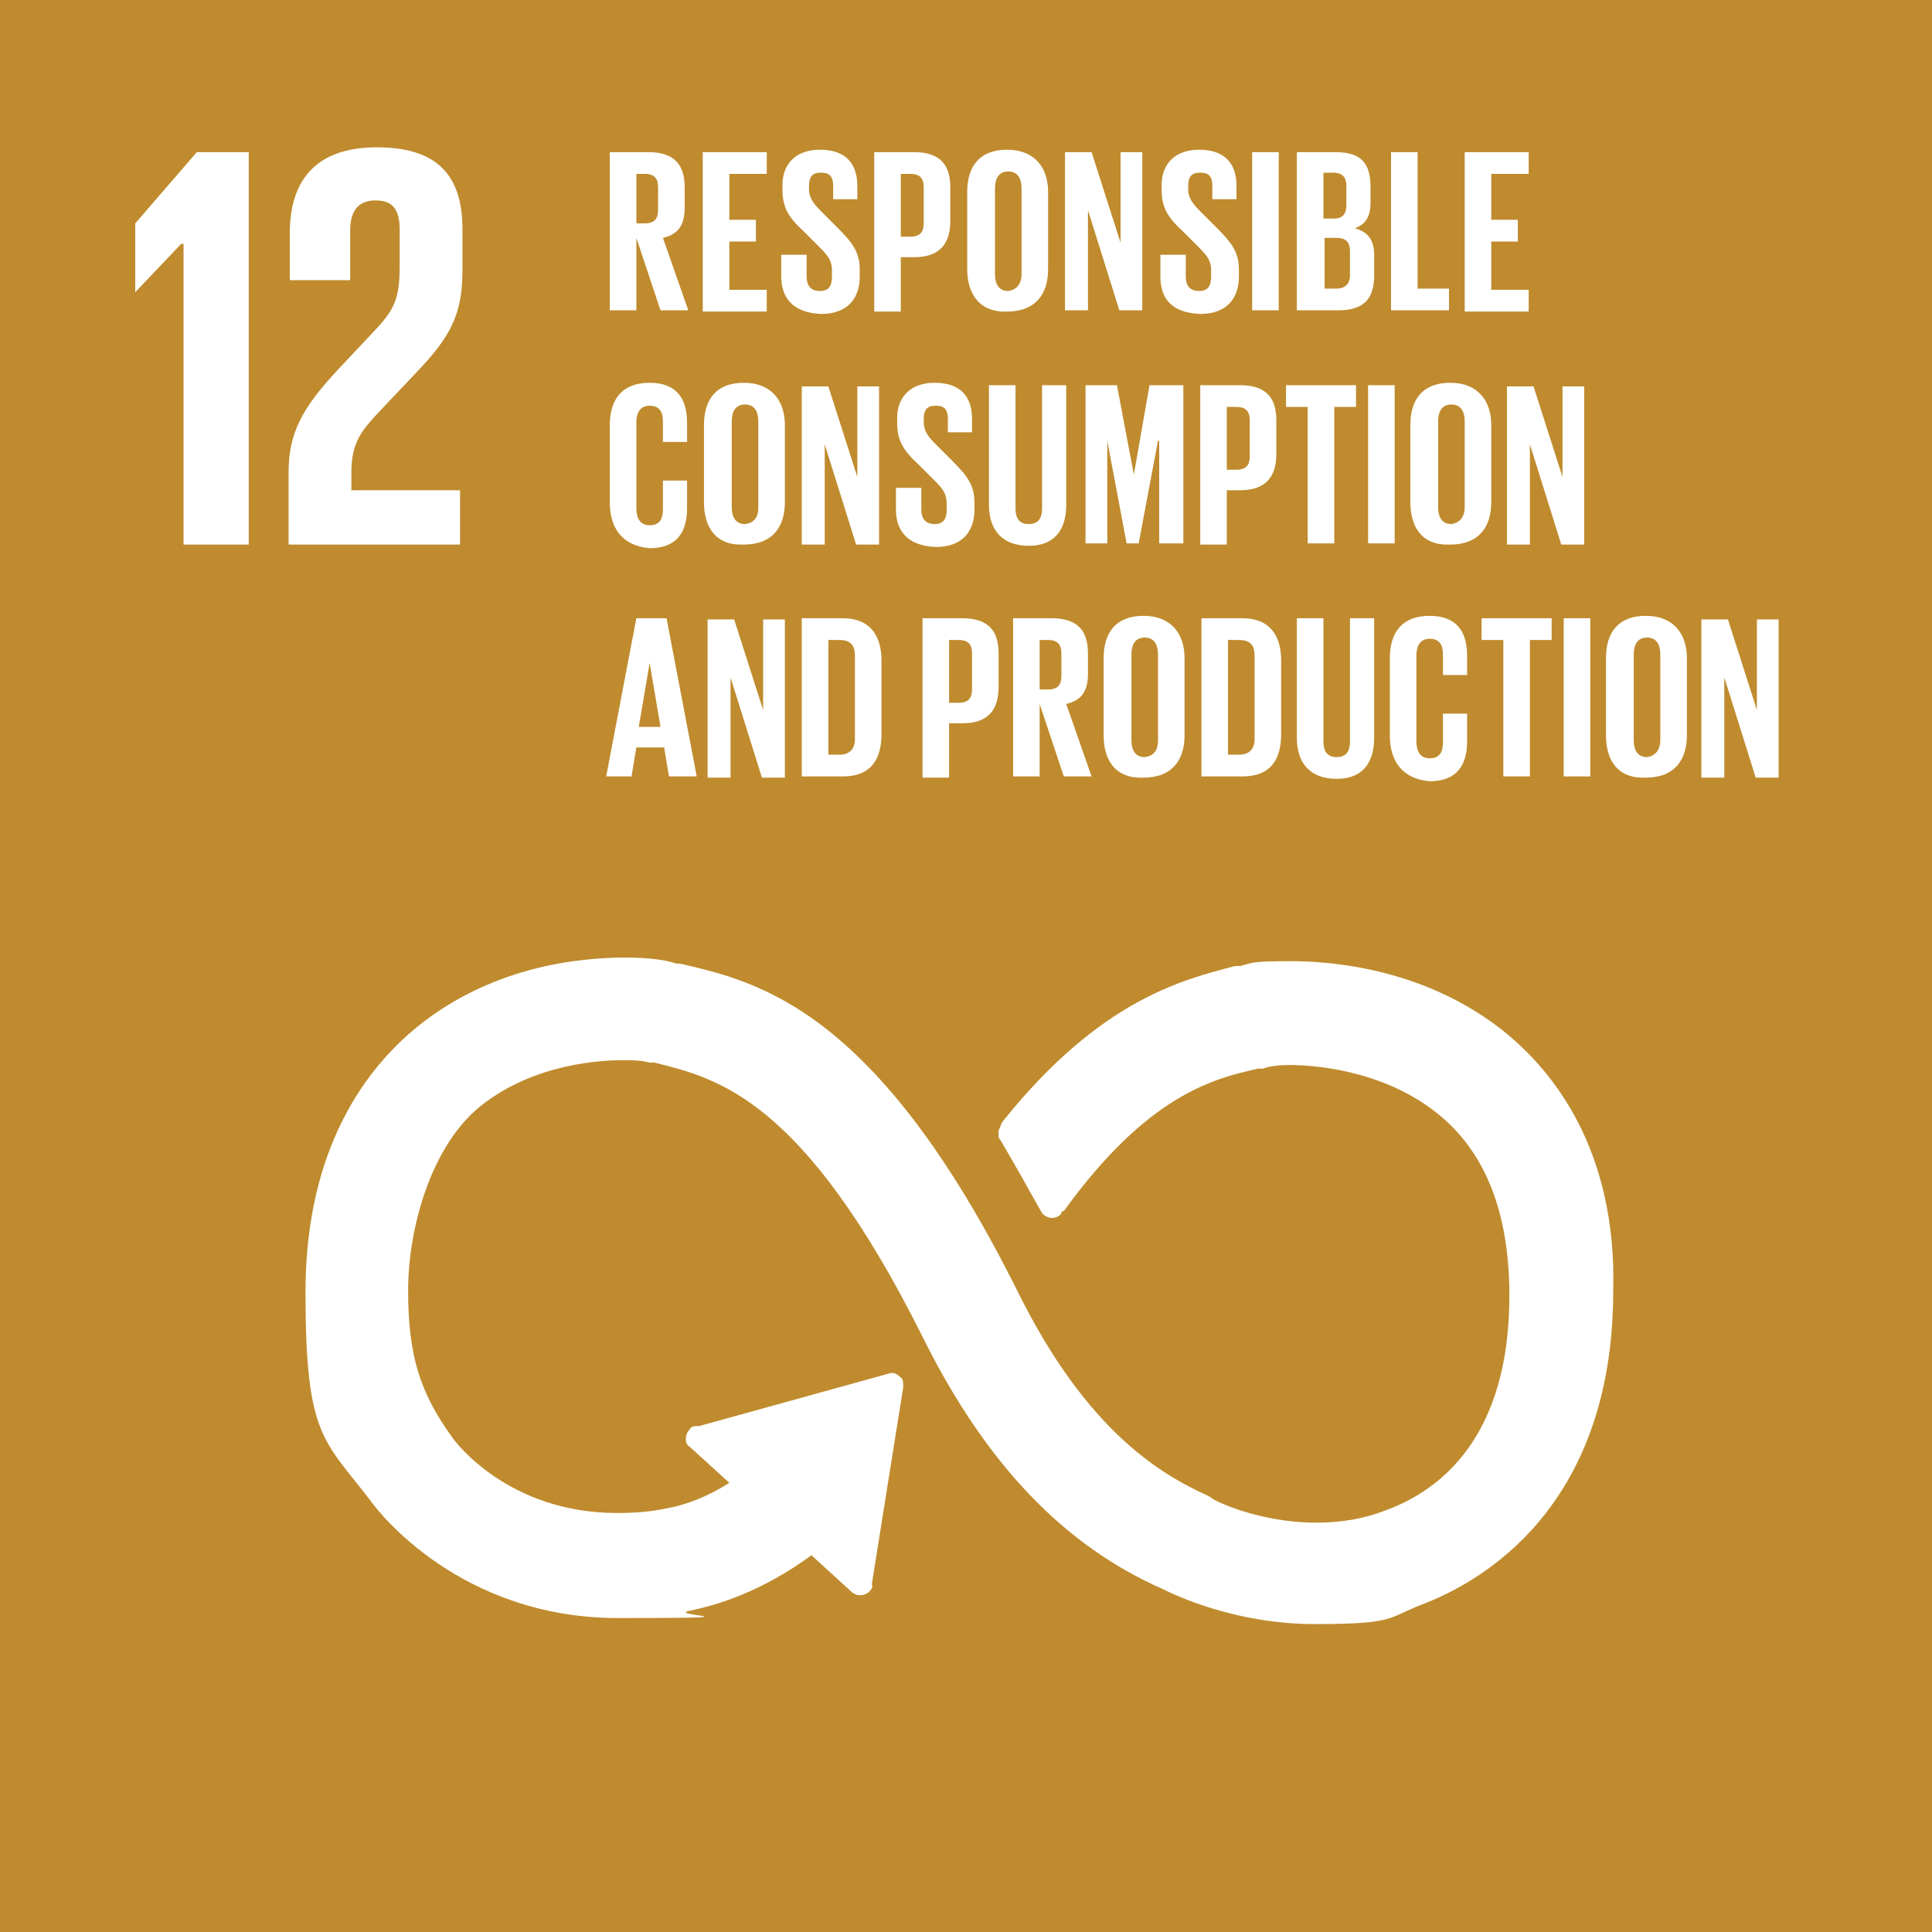
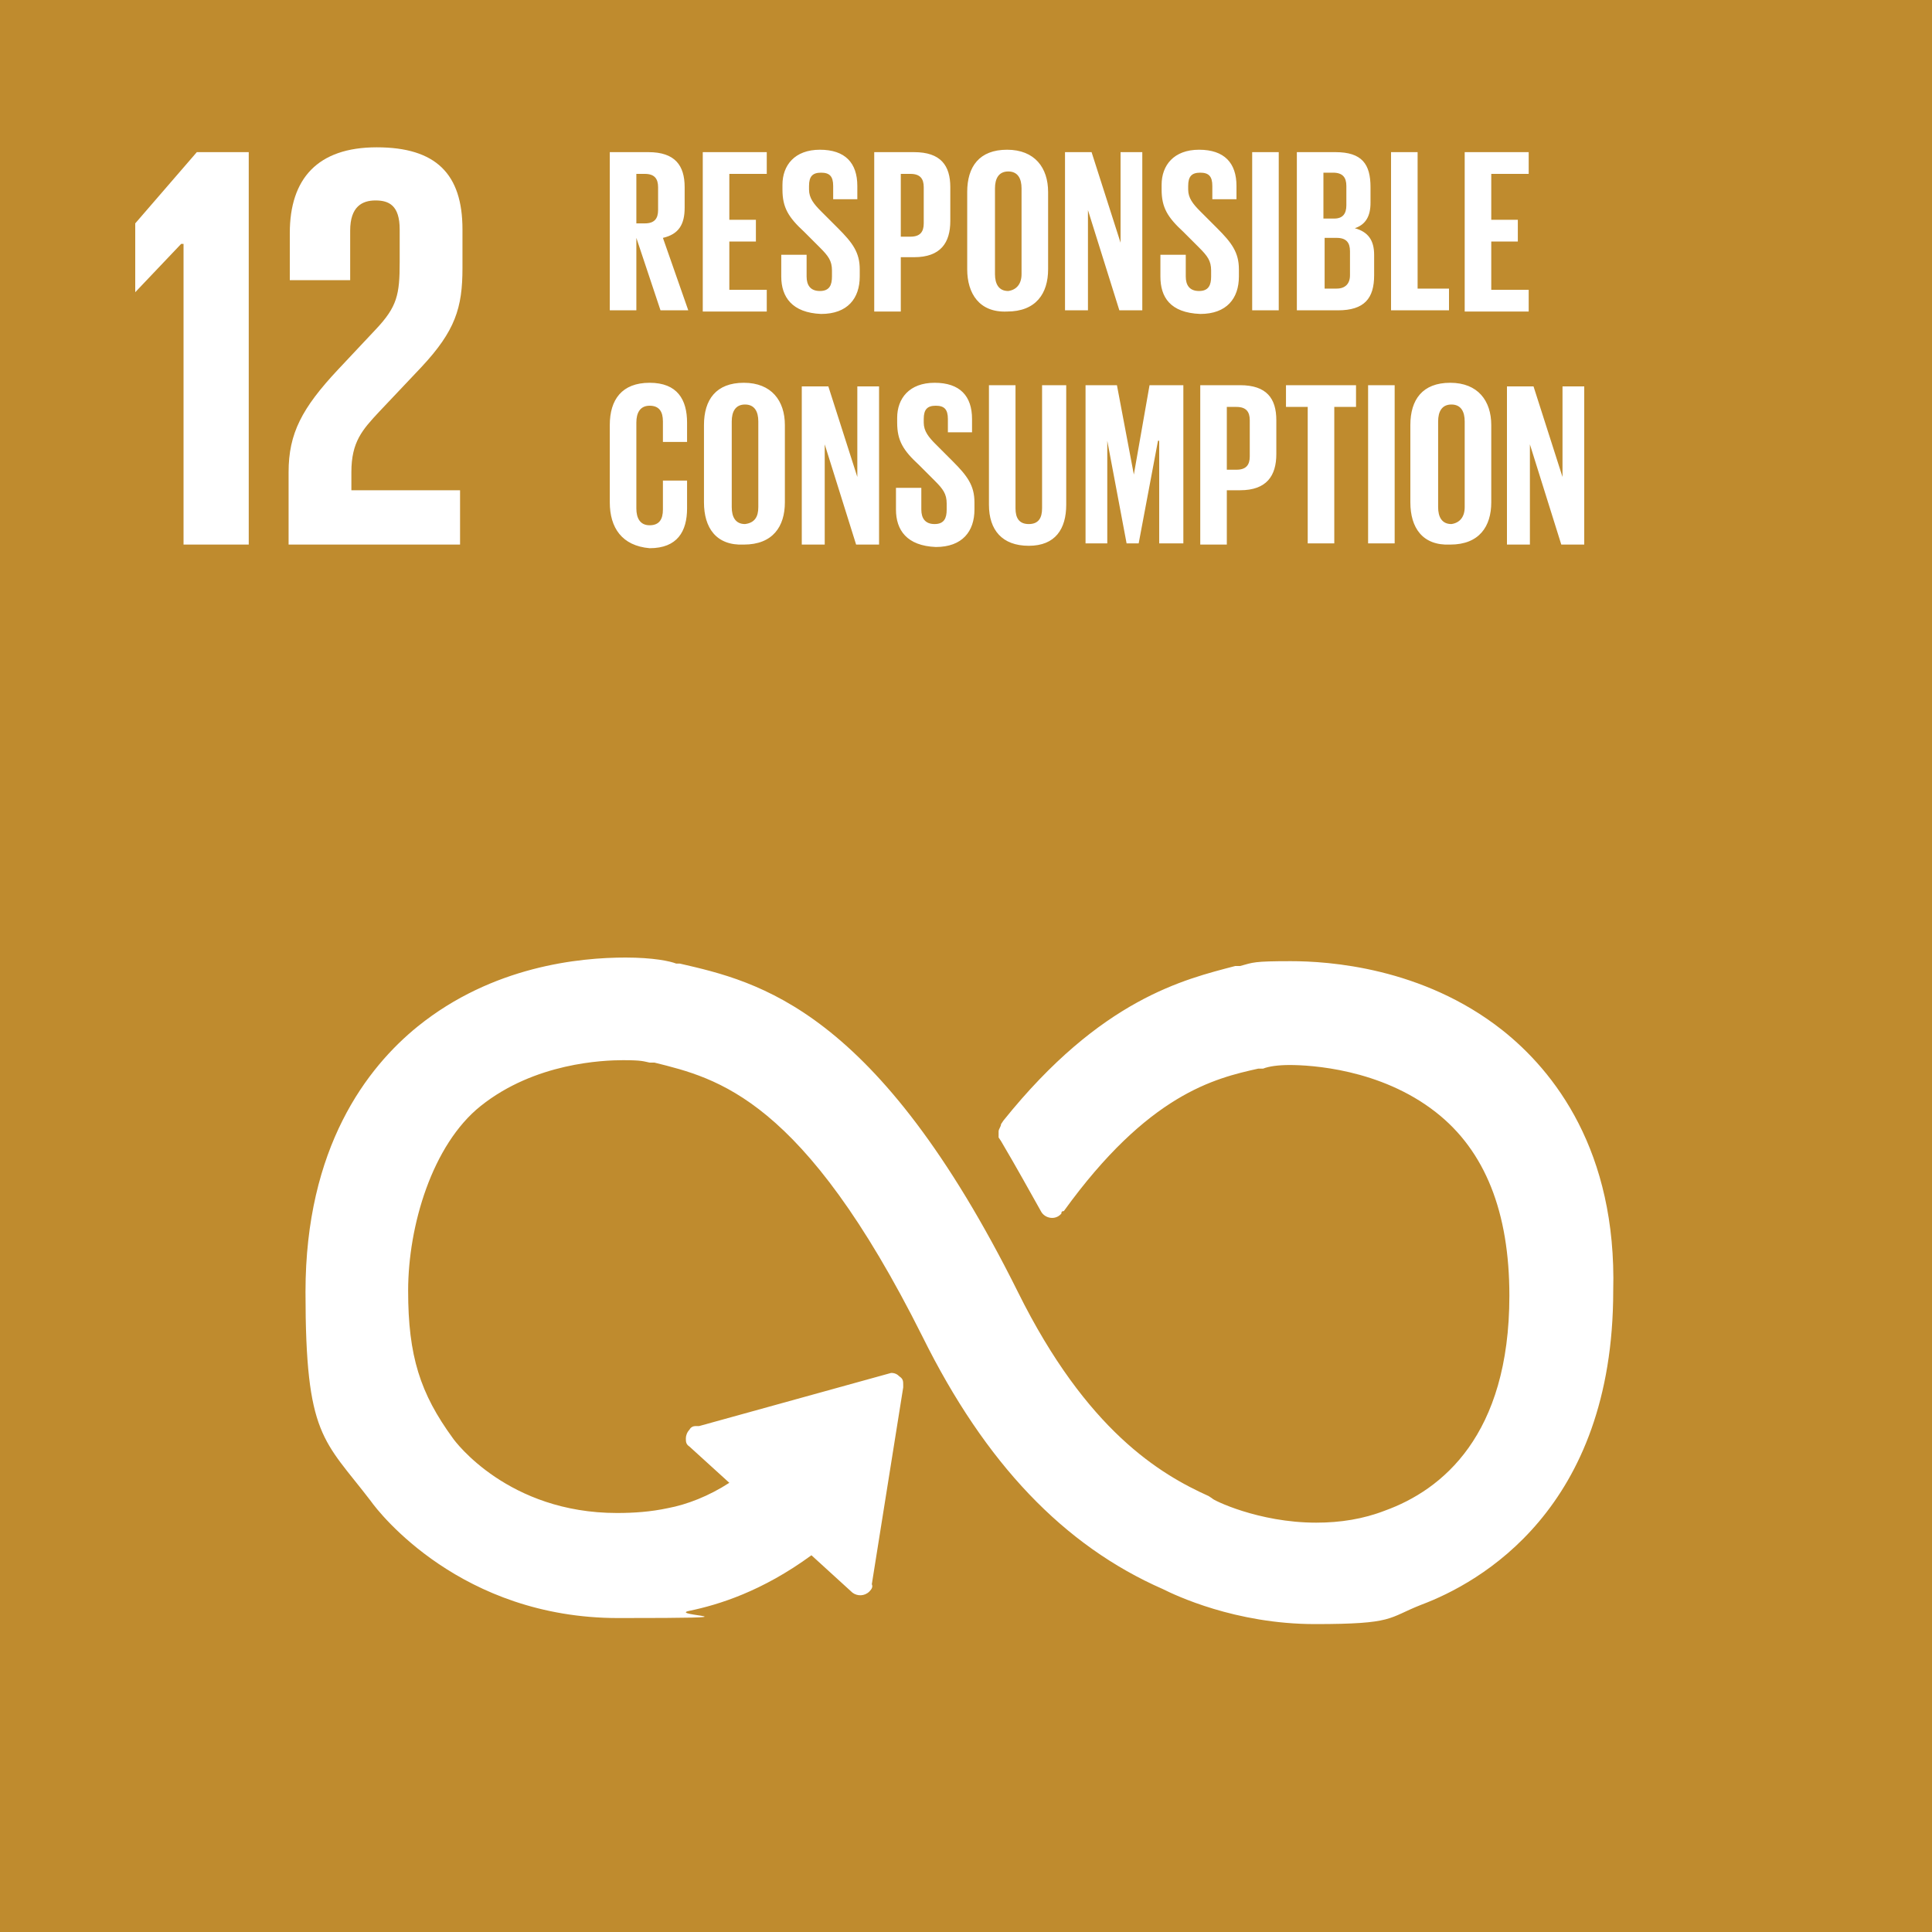
<svg xmlns="http://www.w3.org/2000/svg" id="Layer_1" data-name="Layer 1" version="1.1" viewBox="0 0 160 160">
  <defs>
    <style>
      .cls-1 {
        fill: #bf8b2e;
      }

      .cls-1, .cls-2 {
        stroke-width: 0px;
      }

      .cls-2 {
        fill: #fff;
      }
    </style>
  </defs>
  <path class="cls-1" d="M-.9-.9h160.9v160.9H-.9V-.9Z" />
  <path class="cls-2" d="M15.2,20.2h0v24.9h5.4V12.6h-4.3l-5.1,5.9v5.7h0l3.8-4ZM24,19.3v3.9h5v-4.1c0-2,1-2.5,2.1-2.5s2,.4,2,2.4v2.7c0,2.7-.2,3.7-2,5.6l-3.1,3.3c-3,3.2-4.1,5.3-4.1,8.5v6h14.2v-4.5h-9v-1.5c0-2.5.9-3.5,2.3-5l3.5-3.7c2.8-3,3.4-4.9,3.4-8.2v-3.2c0-4.6-2.2-6.8-7.1-6.8s-7.2,2.6-7.2,7.1M124.4,85.3c-6.6-5.2-14.4-5.7-17.5-5.7s-3.1.1-4.2.4h-.4c-4.2,1.1-11.1,2.7-19.2,12.8l-.2.3c0,.2-.2.4-.2.6s0,.4,0,.5l.2.3c1.3,2.2,2.4,4.2,3.3,5.8.3.6,1.2.8,1.7.2,0-.1,0-.2.2-.2,7-9.7,12.5-11,16.1-11.8h.4c.5-.2,1.3-.3,2.2-.3,1.7,0,7.5.3,12.1,3.9,4.1,3.2,6.1,8.3,6.1,15.2,0,11.6-5.6,16.1-10.3,17.8-1.8.7-3.7,1-5.7,1-4.8,0-8.6-1.9-8.6-2l-.3-.2c-4-1.8-10.1-5.4-15.8-16.9-11.7-23.5-21.5-25.7-28-27.2h-.3c-.5-.2-1.9-.5-4.2-.5-3.8,0-11,.7-17.2,5.7-4.2,3.4-9.3,10-9.3,22s1.5,12.2,5.4,17.3c.7,1,7.5,9.7,20.5,9.7s3.9-.2,5.9-.6c2.4-.5,6-1.6,10.1-4.6l3.4,3.1c.4.3,1,.3,1.4-.1.2-.2.3-.4.2-.6l2.6-16.3v-.2c0-.3,0-.5-.3-.7-.2-.2-.4-.3-.7-.3l-15.9,4.4h-.3c-.2,0-.4.1-.5.3-.2.2-.3.5-.3.7,0,.3,0,.5.3.7l3.3,3c-1.7,1.1-3.5,1.8-5.1,2.1-1.4.3-2.8.4-4.2.4-9,0-13.4-5.9-13.6-6.2h0c-2.7-3.7-3.7-6.8-3.7-12.2s2-12.1,6-15.3c4.5-3.6,10.2-3.8,11.8-3.8s1.7.1,2.2.2h.4c5.2,1.3,12.3,2.9,22.2,22.7,5.2,10.5,11.7,17.3,19.9,20.9,1,.5,6,2.9,12.6,2.9s6-.5,8.8-1.6c4.8-1.8,15.9-7.9,15.9-26,.3-11.6-4.9-18.2-9.2-21.6h0Z" />
  <path class="cls-2" d="M52.7,19.7v6h-2.2v-13.1h3.2c2.2,0,3,1.1,3,2.9v1.7c0,1.4-.5,2.2-1.8,2.5l2.1,6h-2.3l-2-6h0ZM52.7,14.4v4.1h.7c.8,0,1.1-.4,1.1-1.1v-1.9c0-.7-.3-1.1-1.1-1.1h-.7ZM58.2,12.6h5.3v1.8h-3.1v3.8h2.2v1.8h-2.2v4h3.1v1.8h-5.3v-13.2h0ZM64.7,22.9v-1.8h2.1v1.8c0,.7.3,1.2,1.1,1.2s1-.5,1-1.2v-.5c0-.8-.3-1.2-1-1.9l-1.3-1.3c-1.3-1.2-1.8-2-1.8-3.5v-.4c0-1.6,1-2.9,3.1-2.9s3.1,1.1,3.1,3v1.1h-2v-1.1c0-.8-.3-1.1-1-1.1s-1,.3-1,1.1v.3c0,.7.4,1.2,1,1.8l1.4,1.4c1.2,1.2,1.8,2,1.8,3.4v.6c0,1.8-1,3.1-3.2,3.1-2.4-.1-3.3-1.4-3.3-3.1h0ZM72.4,12.6h3.3c2.2,0,3,1.1,3,2.9v2.8c0,1.8-.8,3-3,3h-1.1v4.5h-2.2v-13.2h0ZM74.6,14.4v5.2h.8c.8,0,1.1-.4,1.1-1.1v-3c0-.7-.3-1.1-1.1-1.1h-.8ZM80.1,22.3v-6.4c0-2.1,1-3.5,3.3-3.5s3.4,1.5,3.4,3.5v6.4c0,2-1,3.5-3.4,3.5-2.3.1-3.3-1.5-3.3-3.5ZM84.6,22.7v-7.1c0-.8-.3-1.4-1.1-1.4s-1.1.6-1.1,1.4v7.1c0,.8.3,1.4,1.1,1.4.7-.1,1.1-.6,1.1-1.4ZM90.1,17.4v8.3h-1.9v-13.1h2.2l2.4,7.5v-7.5h1.8v13.1h-1.9l-2.6-8.3ZM96.1,22.9v-1.8h2.1v1.8c0,.7.3,1.2,1.1,1.2s1-.5,1-1.2v-.5c0-.8-.3-1.2-1-1.9l-1.3-1.3c-1.3-1.2-1.8-2-1.8-3.5v-.4c0-1.6,1-2.9,3.1-2.9s3.1,1.1,3.1,3v1.1h-2v-1.1c0-.8-.3-1.1-1-1.1s-1,.3-1,1.1v.3c0,.7.4,1.2,1,1.8l1.4,1.4c1.2,1.2,1.8,2,1.8,3.4v.6c0,1.8-1,3.1-3.2,3.1-2.5-.1-3.3-1.4-3.3-3.1h0ZM103.7,12.6h2.2v13.1h-2.2v-13.1ZM107.4,12.6h3.2c2.2,0,2.9,1,2.9,2.9v1.3c0,1.1-.4,1.8-1.3,2.1,1.1.3,1.6,1,1.6,2.2v1.7c0,1.9-.8,2.9-3,2.9h-3.4v-13.1h0ZM109.7,18.1h.8c.7,0,1-.4,1-1.1v-1.6c0-.7-.3-1.1-1.1-1.1h-.8v3.8q0,0,0,0ZM109.7,19.8v4.1h1c.7,0,1.1-.4,1.1-1.1v-2c0-.7-.3-1.1-1.1-1.1h-1ZM115.2,12.6h2.2v11.3h2.6v1.8h-4.8v-13.1h0ZM121.3,12.6h5.3v1.8h-3.1v3.8h2.2v1.8h-2.2v4h3.1v1.8h-5.3v-13.2h0Z" />
  <path class="cls-2" d="M50.5,41.6v-6.4c0-2.1,1-3.5,3.3-3.5s3.1,1.4,3.1,3.3v1.6h-2v-1.7c0-.8-.3-1.3-1.1-1.3s-1.1.6-1.1,1.4v7.1c0,.8.3,1.4,1.1,1.4s1.1-.5,1.1-1.3v-2.4h2v2.3c0,1.9-.8,3.3-3.1,3.3-2.3-.2-3.3-1.7-3.3-3.8ZM58.3,41.6v-6.4c0-2.1,1-3.5,3.3-3.5s3.4,1.5,3.4,3.5v6.4c0,2-1,3.5-3.4,3.5-2.3.1-3.3-1.4-3.3-3.5ZM62.8,42v-7.1c0-.8-.3-1.4-1.1-1.4s-1.1.6-1.1,1.4v7.1c0,.8.3,1.4,1.1,1.4.8-.1,1.1-.6,1.1-1.4ZM68.3,36.8v8.3h-1.9v-13.1h2.2l2.4,7.5v-7.5h1.8v13.1h-1.9l-2.6-8.3ZM74.2,42.2v-1.8h2.1v1.8c0,.7.3,1.2,1.1,1.2s1-.5,1-1.2v-.5c0-.8-.3-1.2-1-1.9l-1.3-1.3c-1.3-1.2-1.8-2-1.8-3.5v-.4c0-1.6,1-2.9,3.1-2.9s3.1,1.1,3.1,3v1.1h-2v-1.1c0-.8-.3-1.1-1-1.1s-1,.3-1,1.1v.3c0,.7.4,1.2,1,1.8l1.4,1.4c1.2,1.2,1.8,2,1.8,3.4v.6c0,1.8-1,3.1-3.2,3.1-2.4-.1-3.3-1.4-3.3-3.1h0ZM88.3,31.9v9.9c0,2-.9,3.4-3.1,3.4s-3.3-1.3-3.3-3.4v-9.9h2.2v10.2c0,.8.3,1.3,1.1,1.3s1.1-.5,1.1-1.3v-10.2h2ZM95.9,36.5l-1.6,8.5h-1l-1.6-8.5v8.5h-1.8v-13.1h2.6l1.4,7.4,1.3-7.4h2.8v13.1h-2v-8.5h-.1ZM99.4,31.9h3.3c2.2,0,3,1.1,3,2.9v2.8c0,1.8-.8,3-3,3h-1.1v4.5h-2.2v-13.2h0ZM101.6,33.7v5.2h.8c.8,0,1.1-.4,1.1-1.1v-3c0-.7-.3-1.1-1.1-1.1h-.8ZM106.4,31.9h5.9v1.8h-1.8v11.3h-2.2v-11.3h-1.8v-1.8ZM113.3,31.9h2.2v13.1h-2.2v-13.1ZM116.8,41.6v-6.4c0-2.1,1-3.5,3.3-3.5s3.4,1.5,3.4,3.5v6.4c0,2-1,3.5-3.4,3.5-2.3.1-3.3-1.4-3.3-3.5ZM121.3,42v-7.1c0-.8-.3-1.4-1.1-1.4s-1.1.6-1.1,1.4v7.1c0,.8.3,1.4,1.1,1.4.7-.1,1.1-.6,1.1-1.4ZM126.7,36.8v8.3h-1.9v-13.1h2.2l2.4,7.5v-7.5h1.8v13.1h-1.9l-2.6-8.3Z" />
-   <path class="cls-2" d="M50.2,64.3l2.5-13.1h2.5l2.5,13.1h-2.3l-.4-2.4h-2.3l-.4,2.4h-2.1,0ZM52.9,60.2h1.8l-.9-5.3-.9,5.3ZM60.5,56.1v8.3h-1.9v-13.1h2.2l2.4,7.5v-7.5h1.8v13.1h-1.9l-2.6-8.3ZM73,54.7v6.1c0,2-.8,3.5-3.2,3.5h-3.4v-13.1h3.4c2.3,0,3.2,1.5,3.2,3.5ZM69.5,62.5c.9,0,1.3-.5,1.3-1.3v-6.9c0-.8-.3-1.3-1.3-1.3h-.9v9.5h.9ZM76.4,51.2h3.3c2.2,0,3,1.1,3,2.9v2.8c0,1.8-.8,3-3,3h-1.1v4.5h-2.2v-13.2h0ZM78.6,53v5.2h.8c.8,0,1.1-.4,1.1-1.1v-3c0-.7-.3-1.1-1.1-1.1h-.8ZM86.1,58.3v6h-2.2v-13.1h3.2c2.2,0,3,1.1,3,2.9v1.7c0,1.4-.5,2.2-1.8,2.5l2.1,6h-2.3l-2-6h0ZM86.1,53v4.1h.7c.8,0,1.1-.4,1.1-1.1v-1.9c0-.7-.3-1.1-1.1-1.1h-.7ZM91.4,60.9v-6.4c0-2.1,1-3.5,3.3-3.5s3.4,1.5,3.4,3.5v6.4c0,2-1,3.5-3.4,3.5-2.3.1-3.3-1.4-3.3-3.5ZM95.9,61.3v-7.1c0-.8-.3-1.4-1.1-1.4s-1.1.6-1.1,1.4v7.1c0,.8.3,1.4,1.1,1.4.8-.1,1.1-.6,1.1-1.4ZM106.1,54.7v6.1c0,2-.8,3.5-3.2,3.5h-3.4v-13.1h3.4c2.3,0,3.2,1.5,3.2,3.5ZM102.6,62.5c.9,0,1.3-.5,1.3-1.3v-6.9c0-.8-.3-1.3-1.3-1.3h-.9v9.5h.9ZM113.8,51.2v9.9c0,2-.9,3.4-3.1,3.4s-3.3-1.3-3.3-3.4v-9.9h2.2v10.2c0,.8.3,1.3,1.1,1.3s1.1-.5,1.1-1.3v-10.2h2ZM115.1,60.9v-6.4c0-2.1,1-3.5,3.3-3.5s3.1,1.4,3.1,3.3v1.6h-2v-1.7c0-.8-.3-1.3-1.1-1.3s-1.1.6-1.1,1.4v7.1c0,.8.3,1.4,1.1,1.4s1.1-.5,1.1-1.3v-2.4h2v2.3c0,1.9-.8,3.3-3.1,3.3-2.3-.2-3.3-1.7-3.3-3.8ZM122.6,51.2h5.9v1.8h-1.8v11.3h-2.2v-11.3h-1.8v-1.8ZM129.5,51.2h2.2v13.1h-2.2v-13.1ZM133,60.9v-6.4c0-2.1,1-3.5,3.3-3.5s3.4,1.5,3.4,3.5v6.4c0,2-1,3.5-3.4,3.5-2.3.1-3.3-1.4-3.3-3.5ZM137.5,61.3v-7.1c0-.8-.3-1.4-1.1-1.4s-1.1.6-1.1,1.4v7.1c0,.8.3,1.4,1.1,1.4.7-.1,1.1-.6,1.1-1.4ZM142.8,56.1v8.3h-1.9v-13.1h2.2l2.4,7.5v-7.5h1.8v13.1h-1.9l-2.6-8.3Z" />
</svg>